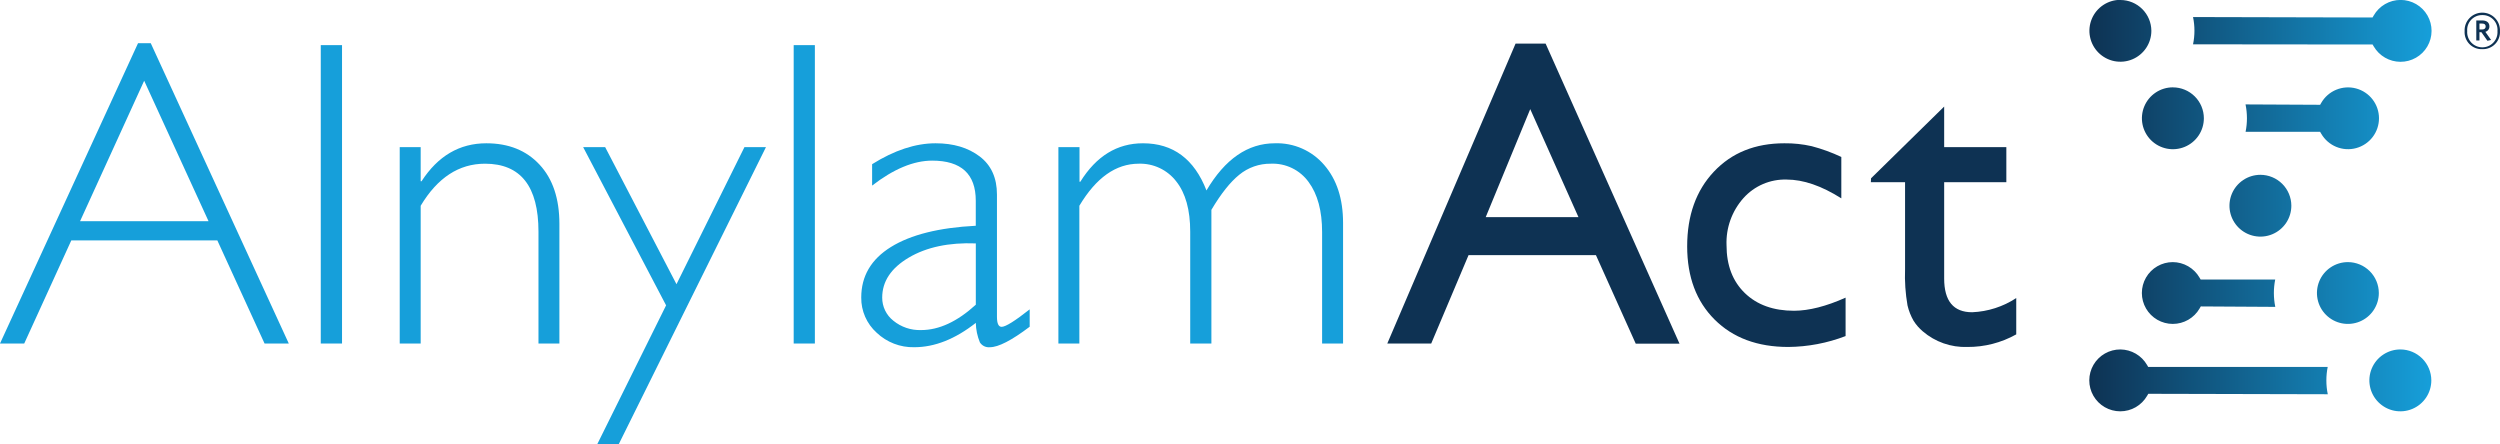
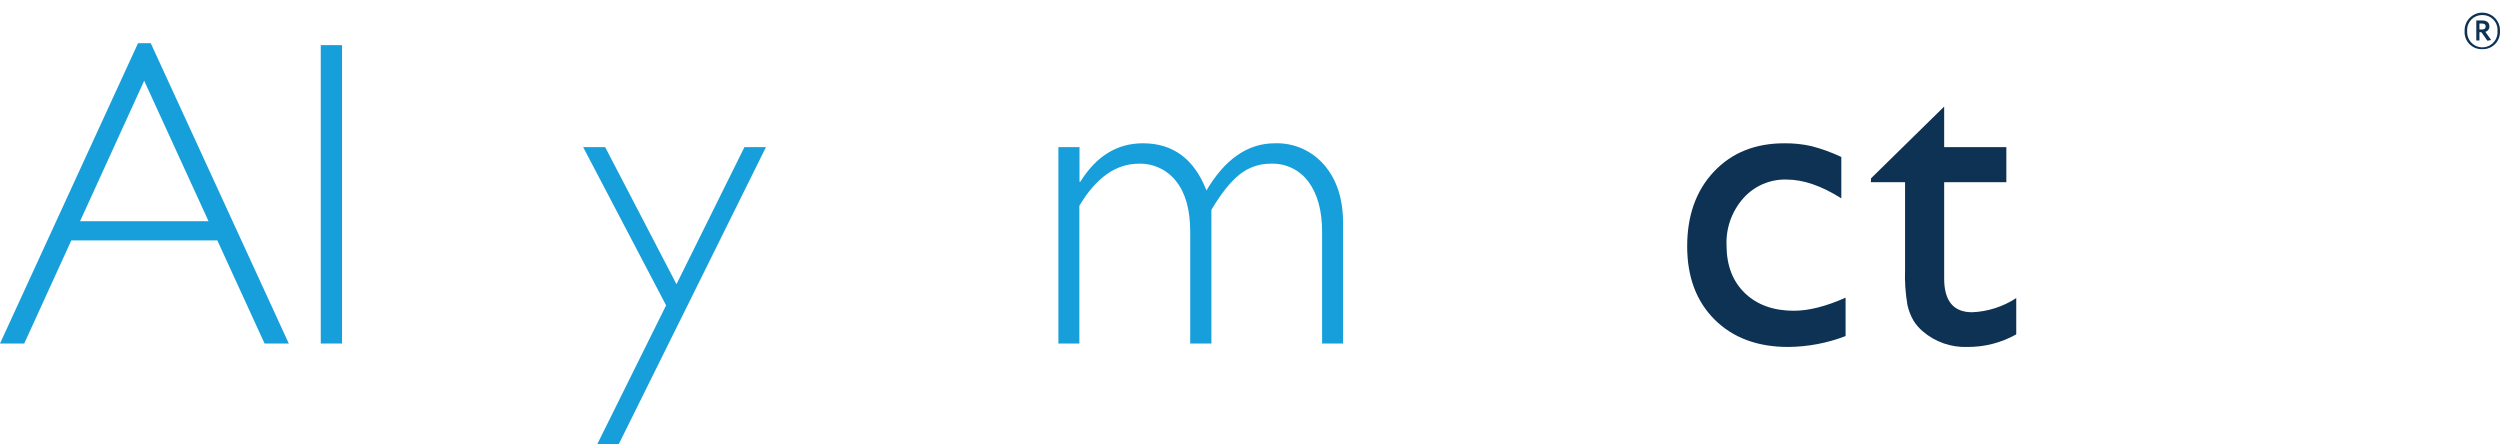
<svg xmlns="http://www.w3.org/2000/svg" width="456" height="81" viewBox="0 0 456 81" fill="none">
  <g clip-path="url(#clip0_203_66)">
    <path d="M27.495 7.874L52.675 62.658H48.256L39.642 43.849H13.006L4.419 62.658H0L25.18 7.874H27.495ZM38.038 40.348L26.297 14.727L14.603 40.348H38.038Z" fill="#169FDA" />
    <path d="M62.386 8.232V62.658H58.508V8.232H62.386Z" fill="#169FDA" />
-     <path d="M76.732 26.831V33.062H76.888C79.879 28.444 83.817 26.135 88.703 26.135C92.763 26.135 96 27.433 98.414 30.028C100.827 32.623 102.034 36.227 102.034 40.841V62.658H98.218V42.254C98.218 33.99 94.967 29.859 88.466 29.859C83.707 29.859 79.795 32.416 76.732 37.53V62.658H72.909V26.838L76.732 26.831Z" fill="#169FDA" />
    <path d="M139.713 26.831L112.868 81H108.95L121.496 55.696L106.365 26.831H110.378L123.391 51.837L135.788 26.831H139.713Z" fill="#169FDA" />
-     <path d="M148.632 8.232V62.658H144.768V8.232H148.632Z" fill="#169FDA" />
-     <path d="M187.814 56.426V59.596C184.518 62.09 182.095 63.333 180.566 63.333C180.209 63.372 179.848 63.31 179.524 63.155C179.2 63 178.926 62.757 178.732 62.455C178.265 61.324 178.013 60.116 177.988 58.893C174.221 61.853 170.479 63.333 166.761 63.333C164.213 63.391 161.746 62.439 159.899 60.684C159.001 59.875 158.286 58.884 157.802 57.776C157.317 56.669 157.075 55.472 157.091 54.264C157.091 50.362 158.896 47.291 162.505 45.052C166.114 42.812 171.273 41.522 177.981 41.179V36.617C177.981 31.738 175.331 29.298 170.03 29.298C166.651 29.298 162.999 30.816 159.074 33.853V29.947C163.134 27.405 166.994 26.135 170.652 26.135C173.901 26.135 176.578 26.932 178.685 28.527C180.792 30.122 181.845 32.441 181.845 35.482V57.785C181.845 59.008 182.129 59.616 182.704 59.616C183.435 59.603 185.138 58.539 187.814 56.426ZM177.988 55.575V44.396C173.075 44.212 169.001 45.074 165.766 46.985C162.532 48.895 160.914 51.33 160.914 54.291C160.911 55.099 161.091 55.898 161.443 56.627C161.795 57.355 162.308 57.994 162.945 58.494C164.37 59.66 166.172 60.268 168.013 60.204C171.284 60.204 174.609 58.661 177.988 55.575Z" fill="#169FDA" />
    <path d="M196.902 26.831V33.143H197.057C199.967 28.467 203.775 26.13 208.48 26.135C213.971 26.135 217.83 29.003 220.059 34.738C223.442 29.003 227.602 26.135 232.537 26.135C234.241 26.077 235.935 26.404 237.495 27.091C239.054 27.778 240.438 28.807 241.544 30.102C243.832 32.751 244.975 36.27 244.975 40.659V62.658H241.152V42.335C241.152 38.465 240.333 35.421 238.695 33.204C237.914 32.119 236.875 31.245 235.671 30.661C234.467 30.077 233.137 29.801 231.8 29.859C229.696 29.831 227.651 30.55 226.027 31.886C224.39 33.211 222.7 35.34 220.959 38.273V62.658H217.095V42.254C217.095 38.28 216.244 35.223 214.544 33.083C213.741 32.042 212.702 31.206 211.513 30.646C210.323 30.085 209.017 29.816 207.702 29.859C203.538 29.859 199.929 32.416 196.875 37.53V62.658H193.051V26.838L196.902 26.831Z" fill="#169FDA" />
-     <path d="M276.442 7.948H281.917L306.346 62.691H298.361L291.1 46.539H267.862L261.054 62.658H253.042L276.442 7.948ZM287.912 39.605L279.115 19.904L270.995 39.605H287.912Z" fill="#0E3253" />
    <path d="M336.635 54.291V61.299C333.3 62.581 329.761 63.254 326.187 63.286C320.57 63.286 316.093 61.623 312.754 58.298C309.416 54.973 307.745 50.522 307.74 44.944C307.74 39.307 309.364 34.763 312.612 31.312C315.861 27.861 320.146 26.135 325.47 26.135C327.143 26.116 328.812 26.293 330.444 26.662C332.305 27.15 334.117 27.808 335.857 28.629V36.178C332.248 33.894 328.921 32.751 325.876 32.751C324.397 32.708 322.926 32.987 321.566 33.571C320.207 34.155 318.992 35.029 318.006 36.131C315.903 38.49 314.797 41.571 314.92 44.727C314.92 48.391 316.032 51.299 318.256 53.453C320.48 55.606 323.476 56.683 327.243 56.683C329.972 56.67 333.103 55.872 336.635 54.291Z" fill="#0E3253" />
    <path d="M341.278 32.522L354.616 19.437V26.831H365.957V33.238H354.616V50.81C354.616 54.906 356.316 56.953 359.718 56.953C362.585 56.835 365.367 55.94 367.764 54.365V60.988C365.04 62.517 361.963 63.309 358.838 63.286C355.87 63.388 352.972 62.372 350.718 60.441C350.063 59.889 349.497 59.239 349.039 58.515C348.534 57.639 348.16 56.694 347.93 55.71C347.55 53.531 347.4 51.317 347.483 49.107V33.238H341.244L341.278 32.522Z" fill="#0E3253" />
-     <path d="M437.83 63.739C436.712 63.738 435.619 64.067 434.689 64.687C433.759 65.306 433.034 66.187 432.605 67.218C432.176 68.249 432.064 69.384 432.281 70.479C432.498 71.574 433.036 72.58 433.826 73.37C434.616 74.16 435.622 74.698 436.719 74.917C437.815 75.135 438.951 75.023 439.984 74.597C441.017 74.17 441.9 73.446 442.521 72.518C443.143 71.59 443.474 70.499 443.474 69.382C443.472 67.887 442.877 66.454 441.82 65.396C440.762 64.338 439.327 63.742 437.83 63.739ZM386.766 63.739C385.773 63.734 384.796 63.99 383.933 64.482C383.071 64.974 382.353 65.685 381.853 66.542C381.353 67.399 381.089 68.373 381.086 69.365C381.083 70.357 381.341 71.332 381.836 72.192C382.331 73.053 383.044 73.768 383.903 74.265C384.763 74.762 385.738 75.025 386.731 75.025C387.725 75.026 388.701 74.766 389.561 74.27C390.421 73.774 391.135 73.06 391.631 72.201L391.848 71.829L424.587 71.91C424.413 71.079 424.327 70.231 424.33 69.382C424.329 68.558 424.41 67.737 424.574 66.929H391.828L391.618 66.564C391.124 65.713 390.417 65.006 389.566 64.51C388.716 64.015 387.751 63.749 386.766 63.739ZM428.255 47.809C427.139 47.809 426.048 48.14 425.119 48.759C424.191 49.379 423.468 50.259 423.041 51.289C422.614 52.319 422.502 53.452 422.72 54.545C422.937 55.639 423.475 56.643 424.264 57.431C425.054 58.22 426.059 58.757 427.154 58.974C428.249 59.191 429.383 59.08 430.415 58.653C431.446 58.227 432.327 57.504 432.948 56.577C433.568 55.65 433.899 54.561 433.899 53.446C433.897 51.952 433.302 50.519 432.244 49.462C431.186 48.406 429.751 47.811 428.255 47.809ZM396.314 47.809C395.324 47.81 394.351 48.071 393.494 48.567C392.636 49.062 391.924 49.774 391.43 50.631C390.935 51.488 390.675 52.46 390.676 53.449C390.676 54.438 390.937 55.41 391.433 56.266C391.929 57.123 392.641 57.834 393.499 58.328C394.357 58.822 395.33 59.083 396.321 59.082C397.311 59.082 398.284 58.822 399.142 58.327C399.999 57.832 400.712 57.121 401.207 56.264L401.423 55.892L415.012 55.974C414.841 55.142 414.755 54.295 414.755 53.446C414.754 52.622 414.835 51.8 414.998 50.992H401.403L401.187 50.627C400.691 49.774 399.981 49.065 399.126 48.571C398.271 48.077 397.302 47.814 396.314 47.809ZM412.298 31.886C411.182 31.886 410.091 32.217 409.163 32.836C408.235 33.456 407.511 34.336 407.084 35.366C406.657 36.396 406.545 37.529 406.763 38.623C406.981 39.716 407.518 40.72 408.307 41.508C409.097 42.297 410.102 42.834 411.197 43.051C412.292 43.269 413.427 43.157 414.458 42.73C415.489 42.304 416.371 41.581 416.991 40.654C417.611 39.727 417.942 38.638 417.942 37.523C417.94 36.029 417.345 34.596 416.287 33.539C415.229 32.483 413.794 31.888 412.298 31.886ZM409.591 24.04H423.186L423.403 24.405C424.026 25.477 424.985 26.314 426.133 26.787C427.281 27.26 428.552 27.341 429.751 27.019C430.95 26.697 432.009 25.989 432.764 25.005C433.519 24.021 433.928 22.816 433.928 21.576C433.928 20.337 433.519 19.131 432.764 18.147C432.009 17.163 430.95 16.456 429.751 16.133C428.552 15.811 427.281 15.893 426.133 16.366C424.985 16.838 424.026 17.675 423.403 18.748L423.193 19.113L409.585 19.045C409.755 19.877 409.841 20.724 409.842 21.573C409.843 22.397 409.761 23.219 409.598 24.026L409.591 24.04ZM396.335 15.93C395.217 15.93 394.124 16.261 393.195 16.881C392.265 17.502 391.541 18.383 391.114 19.415C390.686 20.447 390.575 21.581 390.793 22.676C391.012 23.771 391.551 24.777 392.341 25.566C393.132 26.355 394.14 26.892 395.236 27.109C396.333 27.326 397.469 27.213 398.502 26.785C399.534 26.357 400.416 25.632 401.036 24.703C401.656 23.774 401.986 22.683 401.985 21.566C401.982 20.073 401.386 18.642 400.328 17.587C399.27 16.532 397.836 15.938 396.341 15.936L396.335 15.93ZM400.016 8.083L432.762 8.117L432.972 8.475C433.467 9.322 434.176 10.025 435.026 10.516C435.877 11.007 436.841 11.268 437.824 11.273C438.818 11.281 439.797 11.026 440.662 10.535C441.526 10.044 442.246 9.334 442.747 8.476C443.249 7.618 443.515 6.644 443.518 5.65C443.522 4.657 443.263 3.68 442.768 2.819C442.272 1.958 441.558 1.242 440.697 0.745C439.836 0.248 438.859 -0.014 437.865 -0.013C436.87 -0.013 435.893 0.25 435.033 0.748C434.173 1.247 433.459 1.963 432.965 2.825L432.755 3.19L400.009 3.109C400.352 4.752 400.352 6.447 400.009 8.09L400.016 8.083ZM386.766 -0.027C385.648 -0.028 384.555 0.301 383.625 0.921C382.695 1.54 381.969 2.421 381.541 3.452C381.112 4.483 380.999 5.618 381.216 6.713C381.434 7.808 381.971 8.814 382.761 9.604C383.551 10.394 384.558 10.932 385.654 11.151C386.751 11.369 387.887 11.258 388.92 10.831C389.953 10.404 390.836 9.68 391.457 8.752C392.078 7.824 392.41 6.733 392.41 5.616C392.401 4.127 391.804 2.702 390.748 1.65C389.692 0.598 388.264 0.005 386.773 -2.60853e-08L386.766 -0.027Z" fill="url(#paint0_linear_203_66)" />
    <path d="M452.772 8.968C452.338 8.986 451.904 8.913 451.5 8.753C451.096 8.593 450.73 8.35 450.425 8.04C450.121 7.729 449.886 7.359 449.734 6.952C449.582 6.545 449.517 6.111 449.544 5.677C449.524 5.242 449.593 4.807 449.746 4.399C449.899 3.991 450.133 3.618 450.435 3.303C450.736 2.988 451.098 2.737 451.499 2.565C451.901 2.394 452.332 2.306 452.769 2.306C453.205 2.306 453.637 2.394 454.038 2.565C454.439 2.737 454.802 2.988 455.103 3.303C455.404 3.618 455.639 3.991 455.792 4.399C455.945 4.807 456.013 5.242 455.993 5.677C456.018 6.109 455.952 6.542 455.8 6.948C455.648 7.353 455.413 7.723 455.11 8.032C454.807 8.342 454.442 8.585 454.04 8.746C453.637 8.908 453.206 8.983 452.772 8.968ZM452.772 2.751C452.393 2.743 452.017 2.814 451.667 2.961C451.318 3.108 451.003 3.326 450.743 3.602C450.484 3.878 450.285 4.205 450.16 4.563C450.035 4.92 449.987 5.3 450.018 5.677C449.991 6.055 450.043 6.435 450.17 6.793C450.297 7.15 450.496 7.478 450.755 7.755C451.014 8.033 451.327 8.254 451.675 8.405C452.024 8.556 452.399 8.634 452.779 8.634C453.159 8.634 453.534 8.556 453.883 8.405C454.231 8.254 454.544 8.033 454.803 7.755C455.062 7.478 455.261 7.15 455.388 6.793C455.515 6.435 455.566 6.055 455.54 5.677C455.571 5.299 455.523 4.918 455.397 4.559C455.271 4.201 455.071 3.873 454.81 3.597C454.549 3.321 454.233 3.103 453.881 2.957C453.53 2.811 453.152 2.741 452.772 2.751ZM453.706 7.434L452.61 5.873H452.251V7.38H451.676V3.731H452.786C453.55 3.731 454.065 4.116 454.065 4.792C454.077 5.02 454.01 5.245 453.876 5.429C453.742 5.614 453.548 5.747 453.327 5.806L454.376 7.292L453.706 7.434ZM452.738 4.298H452.251V5.38H452.711C453.124 5.38 453.388 5.204 453.388 4.839C453.388 4.474 453.171 4.298 452.759 4.298H452.738Z" fill="#0E3253" />
  </g>
  <defs>
    <linearGradient id="paint0_linear_203_66" x1="381.095" y1="37.509" x2="443.501" y2="37.509" gradientUnits="userSpaceOnUse">
      <stop stop-color="#0E3253" />
      <stop offset="1" stop-color="#169FDA" />
    </linearGradient>
    <clipPath id="clip0_203_66">
      <rect width="456" height="81" fill="white" />
    </clipPath>
  </defs>
</svg>